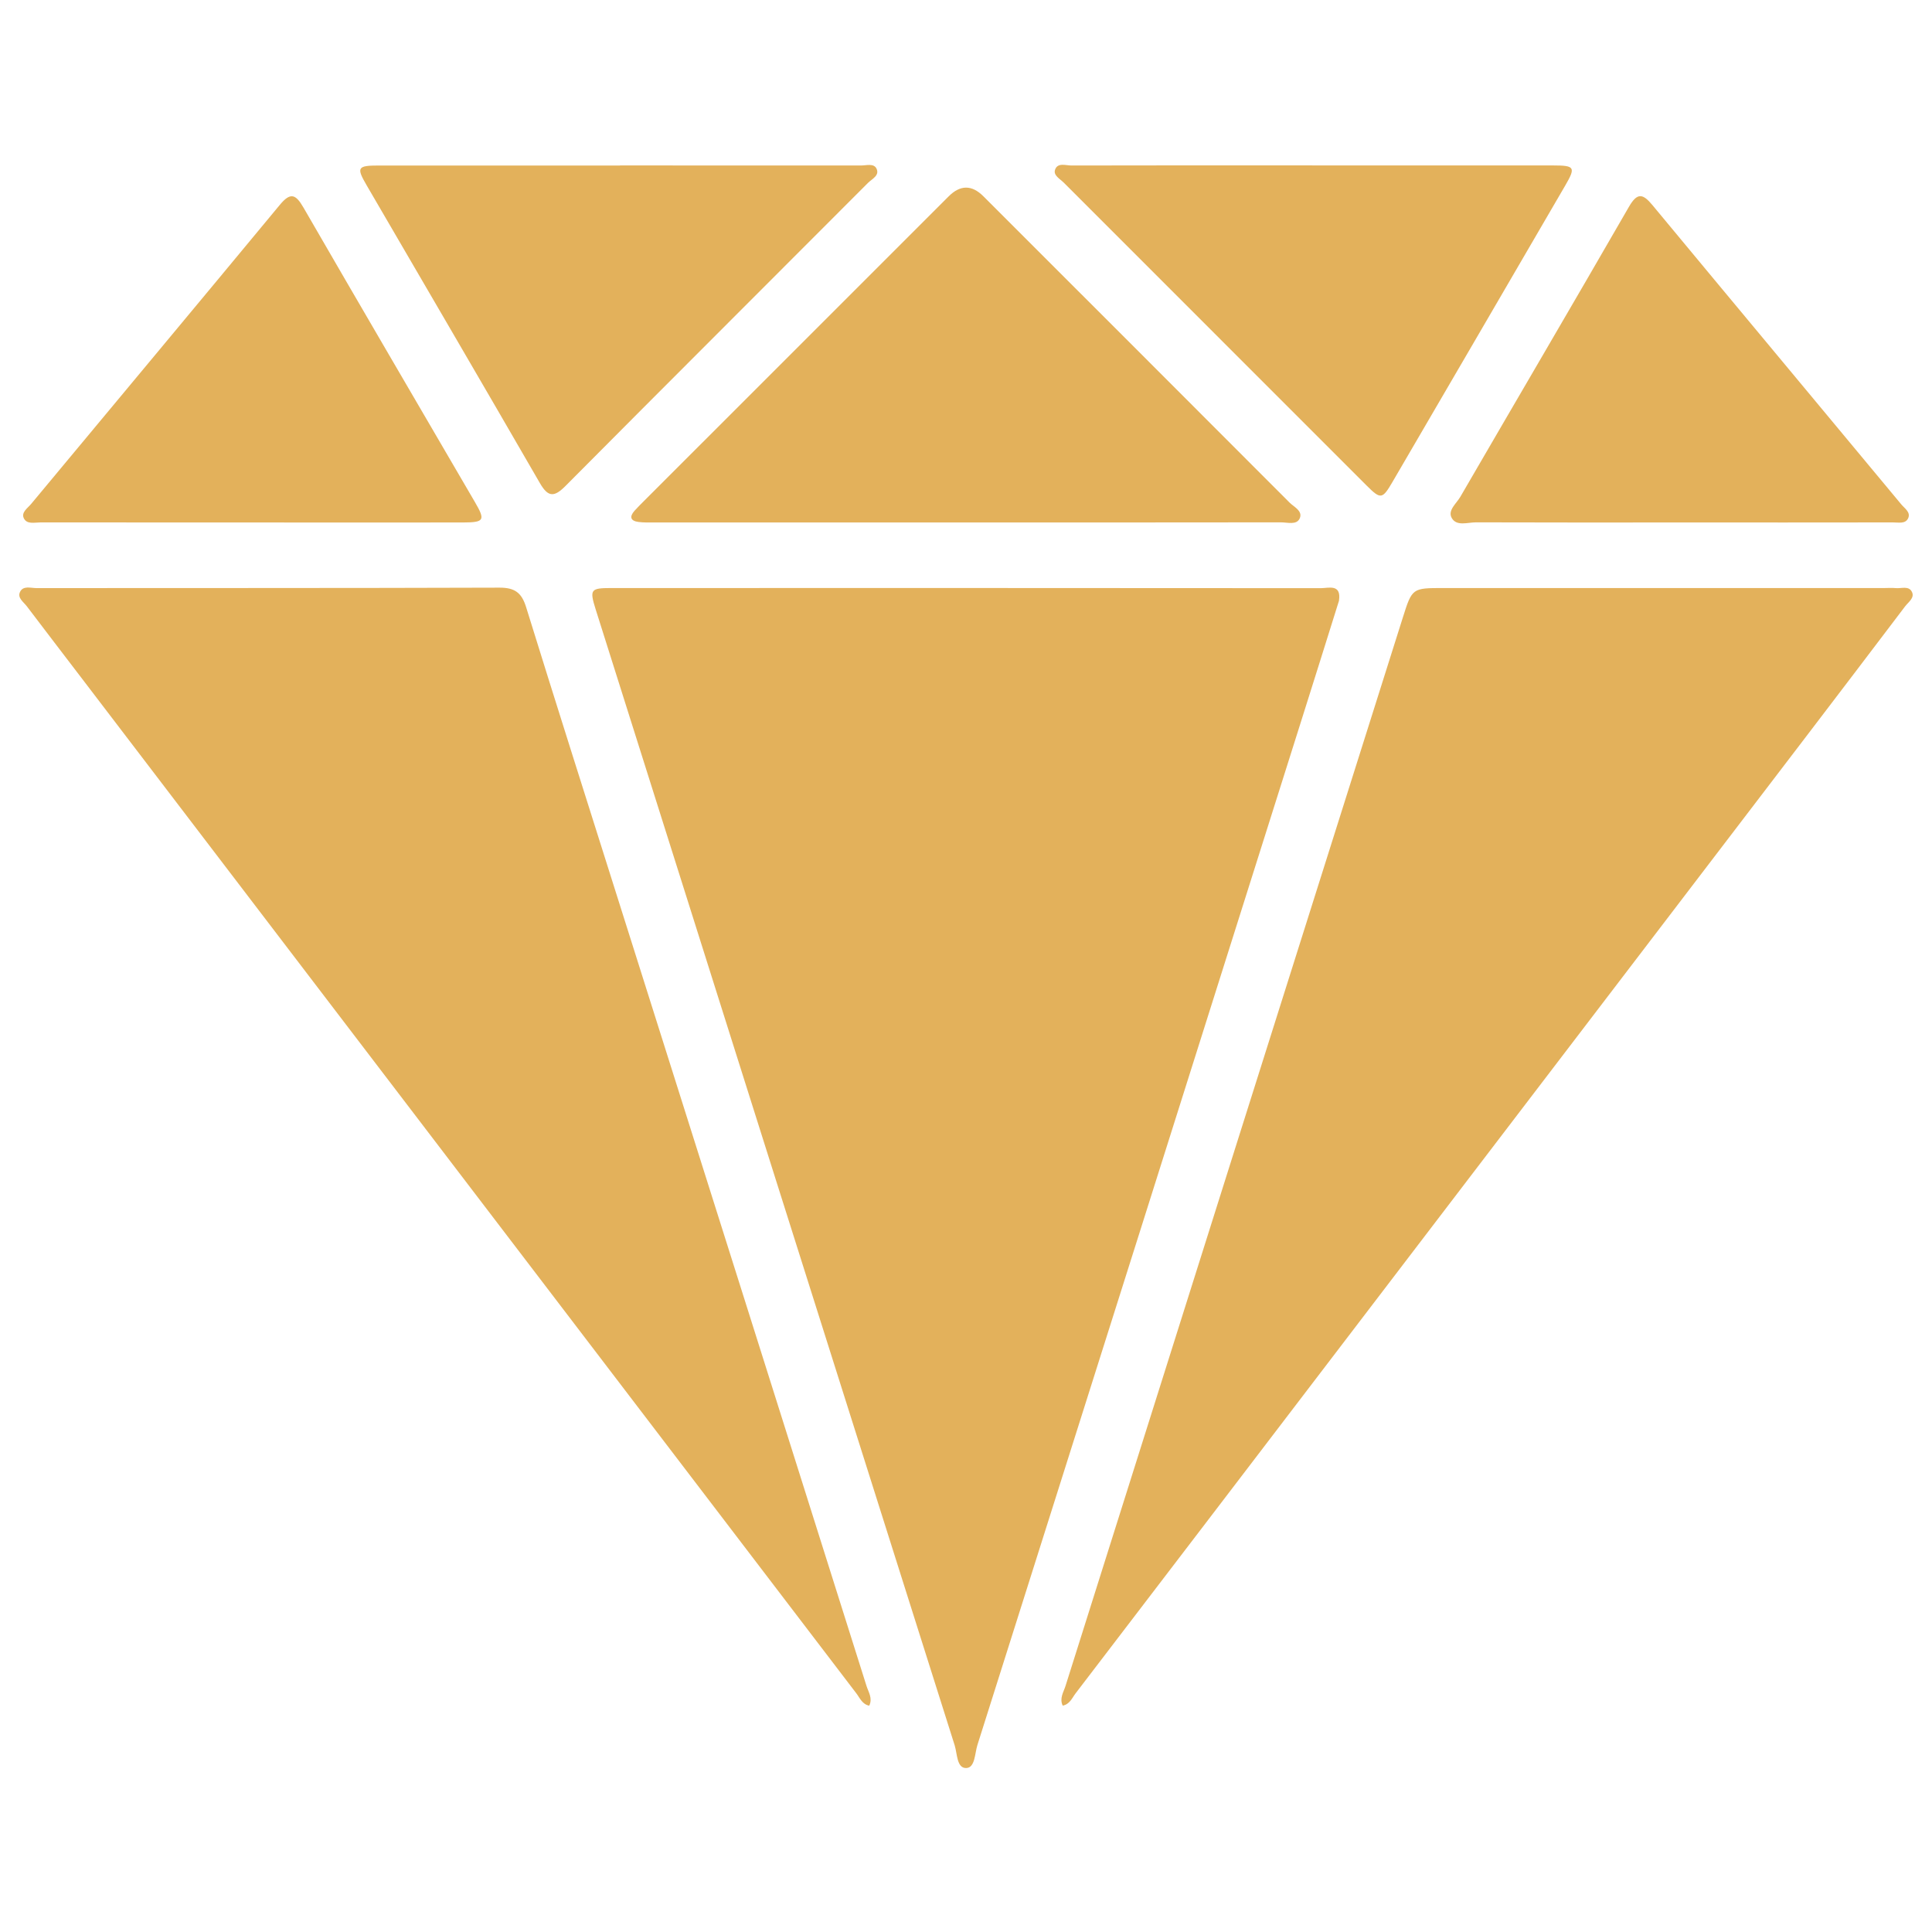
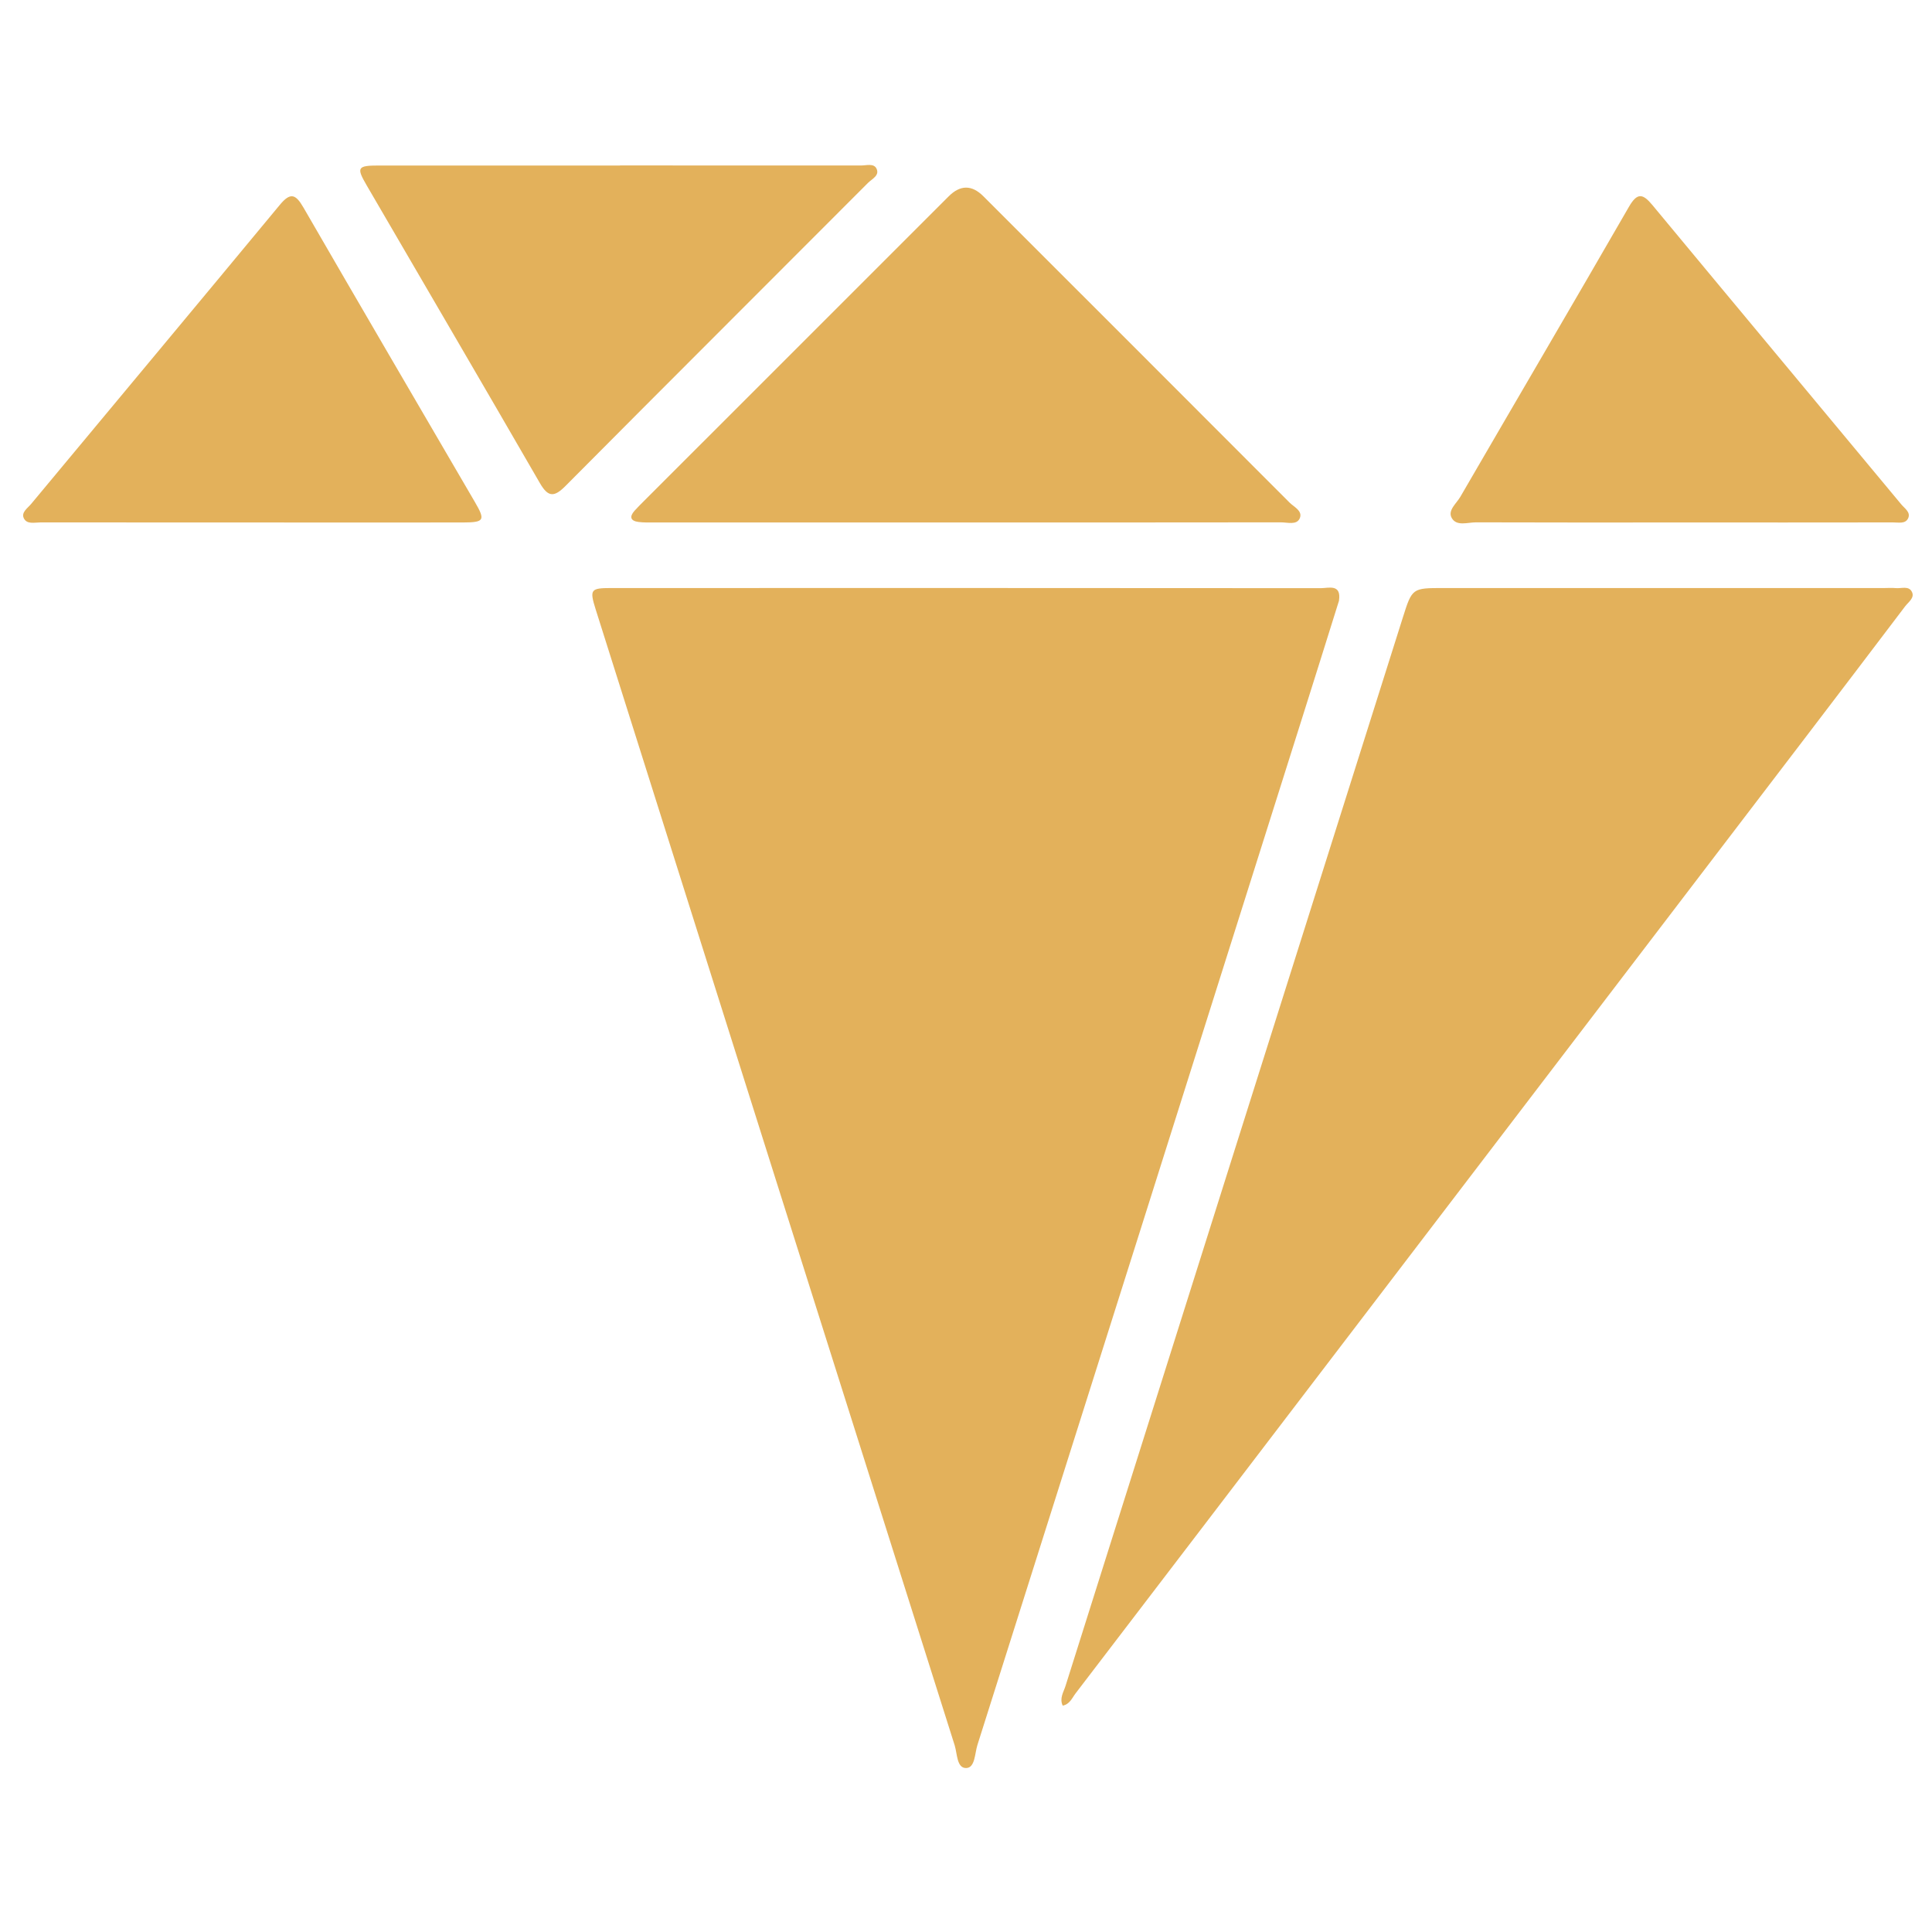
<svg xmlns="http://www.w3.org/2000/svg" id="Layer_1" data-name="Layer 1" viewBox="0 0 300 300">
  <defs>
    <style>      .cls-1 {        fill: #e3b15b;      }    </style>
  </defs>
  <g id="tthXDW.tif">
    <g>
      <path class="cls-1" d="M207.93,93.24c-1.95,6.21-3.89,12.44-5.86,18.65-16.75,53.03-33.5,106.06-50.3,159.08-.41,1.29-.35,3.55-1.75,3.57-1.47,.02-1.37-2.24-1.78-3.53-18.61-58.78-37.17-117.57-55.74-176.37-.97-3.09-.81-3.33,2.36-3.33,36.74-.01,73.49-.01,110.23,.02,1.21,0,3.2-.7,2.83,1.9Z" />
-       <path class="cls-1" d="M134.98,264.86c-1.1-.22-1.46-1.2-2.01-1.92C92.88,210.42,52.8,157.89,12.72,105.36c-2.85-3.74-5.71-7.46-8.55-11.21-.5-.66-1.48-1.3-1.08-2.19,.47-1.08,1.68-.64,2.57-.64,23.98-.02,47.95,.01,71.93-.07,2.33,0,3.4,.78,4.09,2.98,4.54,14.65,9.19,29.26,13.81,43.89,13.03,41.22,26.06,82.44,39.06,123.67,.3,.95,.98,1.91,.43,3.06Z" />
      <path class="cls-1" d="M165.02,264.86c-.54-1.15,.13-2.11,.43-3.06,17.44-55.31,34.91-110.61,52.38-165.91,1.45-4.59,1.47-4.58,6.31-4.58,22.83,0,45.65,0,68.48,0,.58,0,1.16-.05,1.72,.01,.89,.1,2.1-.44,2.57,.65,.39,.89-.59,1.53-1.09,2.19-5.1,6.73-10.2,13.44-15.32,20.15-24.61,32.25-49.22,64.49-73.84,96.73-13.21,17.3-26.41,34.61-39.64,51.9-.55,.72-.9,1.7-2.01,1.91Z" />
      <path class="cls-1" d="M150.03,81.13c-16.1,0-32.21,0-48.31,0-.86,0-1.73,.03-2.58-.08-1.24-.16-1.44-.81-.61-1.74,.44-.5,.93-.97,1.4-1.45,15.79-15.79,31.59-31.58,47.38-47.37q2.69-2.69,5.36-.04c15.86,15.86,31.73,31.71,47.57,47.59,.69,.69,2.09,1.3,1.58,2.45-.48,1.08-1.89,.62-2.9,.62-16.3,.02-32.59,.02-48.89,.02Z" />
      <path class="cls-1" d="M96.27,25.69c12.47,0,24.93,0,37.4,.01,.83,0,1.98-.37,2.41,.44,.58,1.1-.68,1.64-1.3,2.26-15.64,15.68-31.33,31.32-46.95,47.04-1.76,1.78-2.71,1.81-4-.43-8.92-15.44-17.93-30.83-26.9-46.24-1.62-2.78-1.44-3.07,1.94-3.07,12.47-.01,24.93,0,37.4,0Z" />
-       <path class="cls-1" d="M203.77,25.69c12.47,0,24.93,0,37.4,0,3.36,0,3.53,.28,1.89,3.1-8.92,15.33-17.85,30.65-26.79,45.97-1.63,2.8-1.86,2.83-4.09,.61-15.67-15.66-31.33-31.32-46.99-47-.59-.59-1.67-1.14-1.36-2.02,.4-1.15,1.66-.65,2.54-.65,12.47-.03,24.93-.02,37.4-.02Z" />
      <path class="cls-1" d="M39.09,81.13c-10.94,0-21.88,0-32.81-.01-.92,0-2.14,.35-2.6-.69-.39-.88,.61-1.53,1.14-2.16,12.88-15.49,25.79-30.95,38.64-46.47,1.63-1.96,2.44-1.68,3.65,.41,8.83,15.28,17.75,30.51,26.64,45.76,1.64,2.81,1.46,3.15-1.85,3.16-10.94,.02-21.88,0-32.81,0Z" />
-       <path class="cls-1" d="M260.83,81.13c-10.55,0-21.11,.02-31.66-.02-1.28,0-2.99,.65-3.74-.67-.68-1.18,.72-2.25,1.32-3.28,8.72-15.02,17.51-29.99,26.18-45.03,1.3-2.26,2.16-2.09,3.66-.28,12.86,15.51,25.77,30.97,38.64,46.47,.51,.62,1.51,1.22,1.06,2.17-.44,.91-1.53,.62-2.36,.63-11.03,.02-22.07,.01-33.1,.01Z" />
+       <path class="cls-1" d="M260.83,81.13c-10.55,0-21.11,.02-31.66-.02-1.28,0-2.99,.65-3.74-.67-.68-1.18,.72-2.25,1.32-3.28,8.72-15.02,17.51-29.99,26.18-45.03,1.3-2.26,2.16-2.09,3.66-.28,12.86,15.51,25.77,30.97,38.64,46.47,.51,.62,1.51,1.22,1.06,2.17-.44,.91-1.53,.62-2.36,.63-11.03,.02-22.07,.01-33.1,.01" />
    </g>
  </g>
</svg>